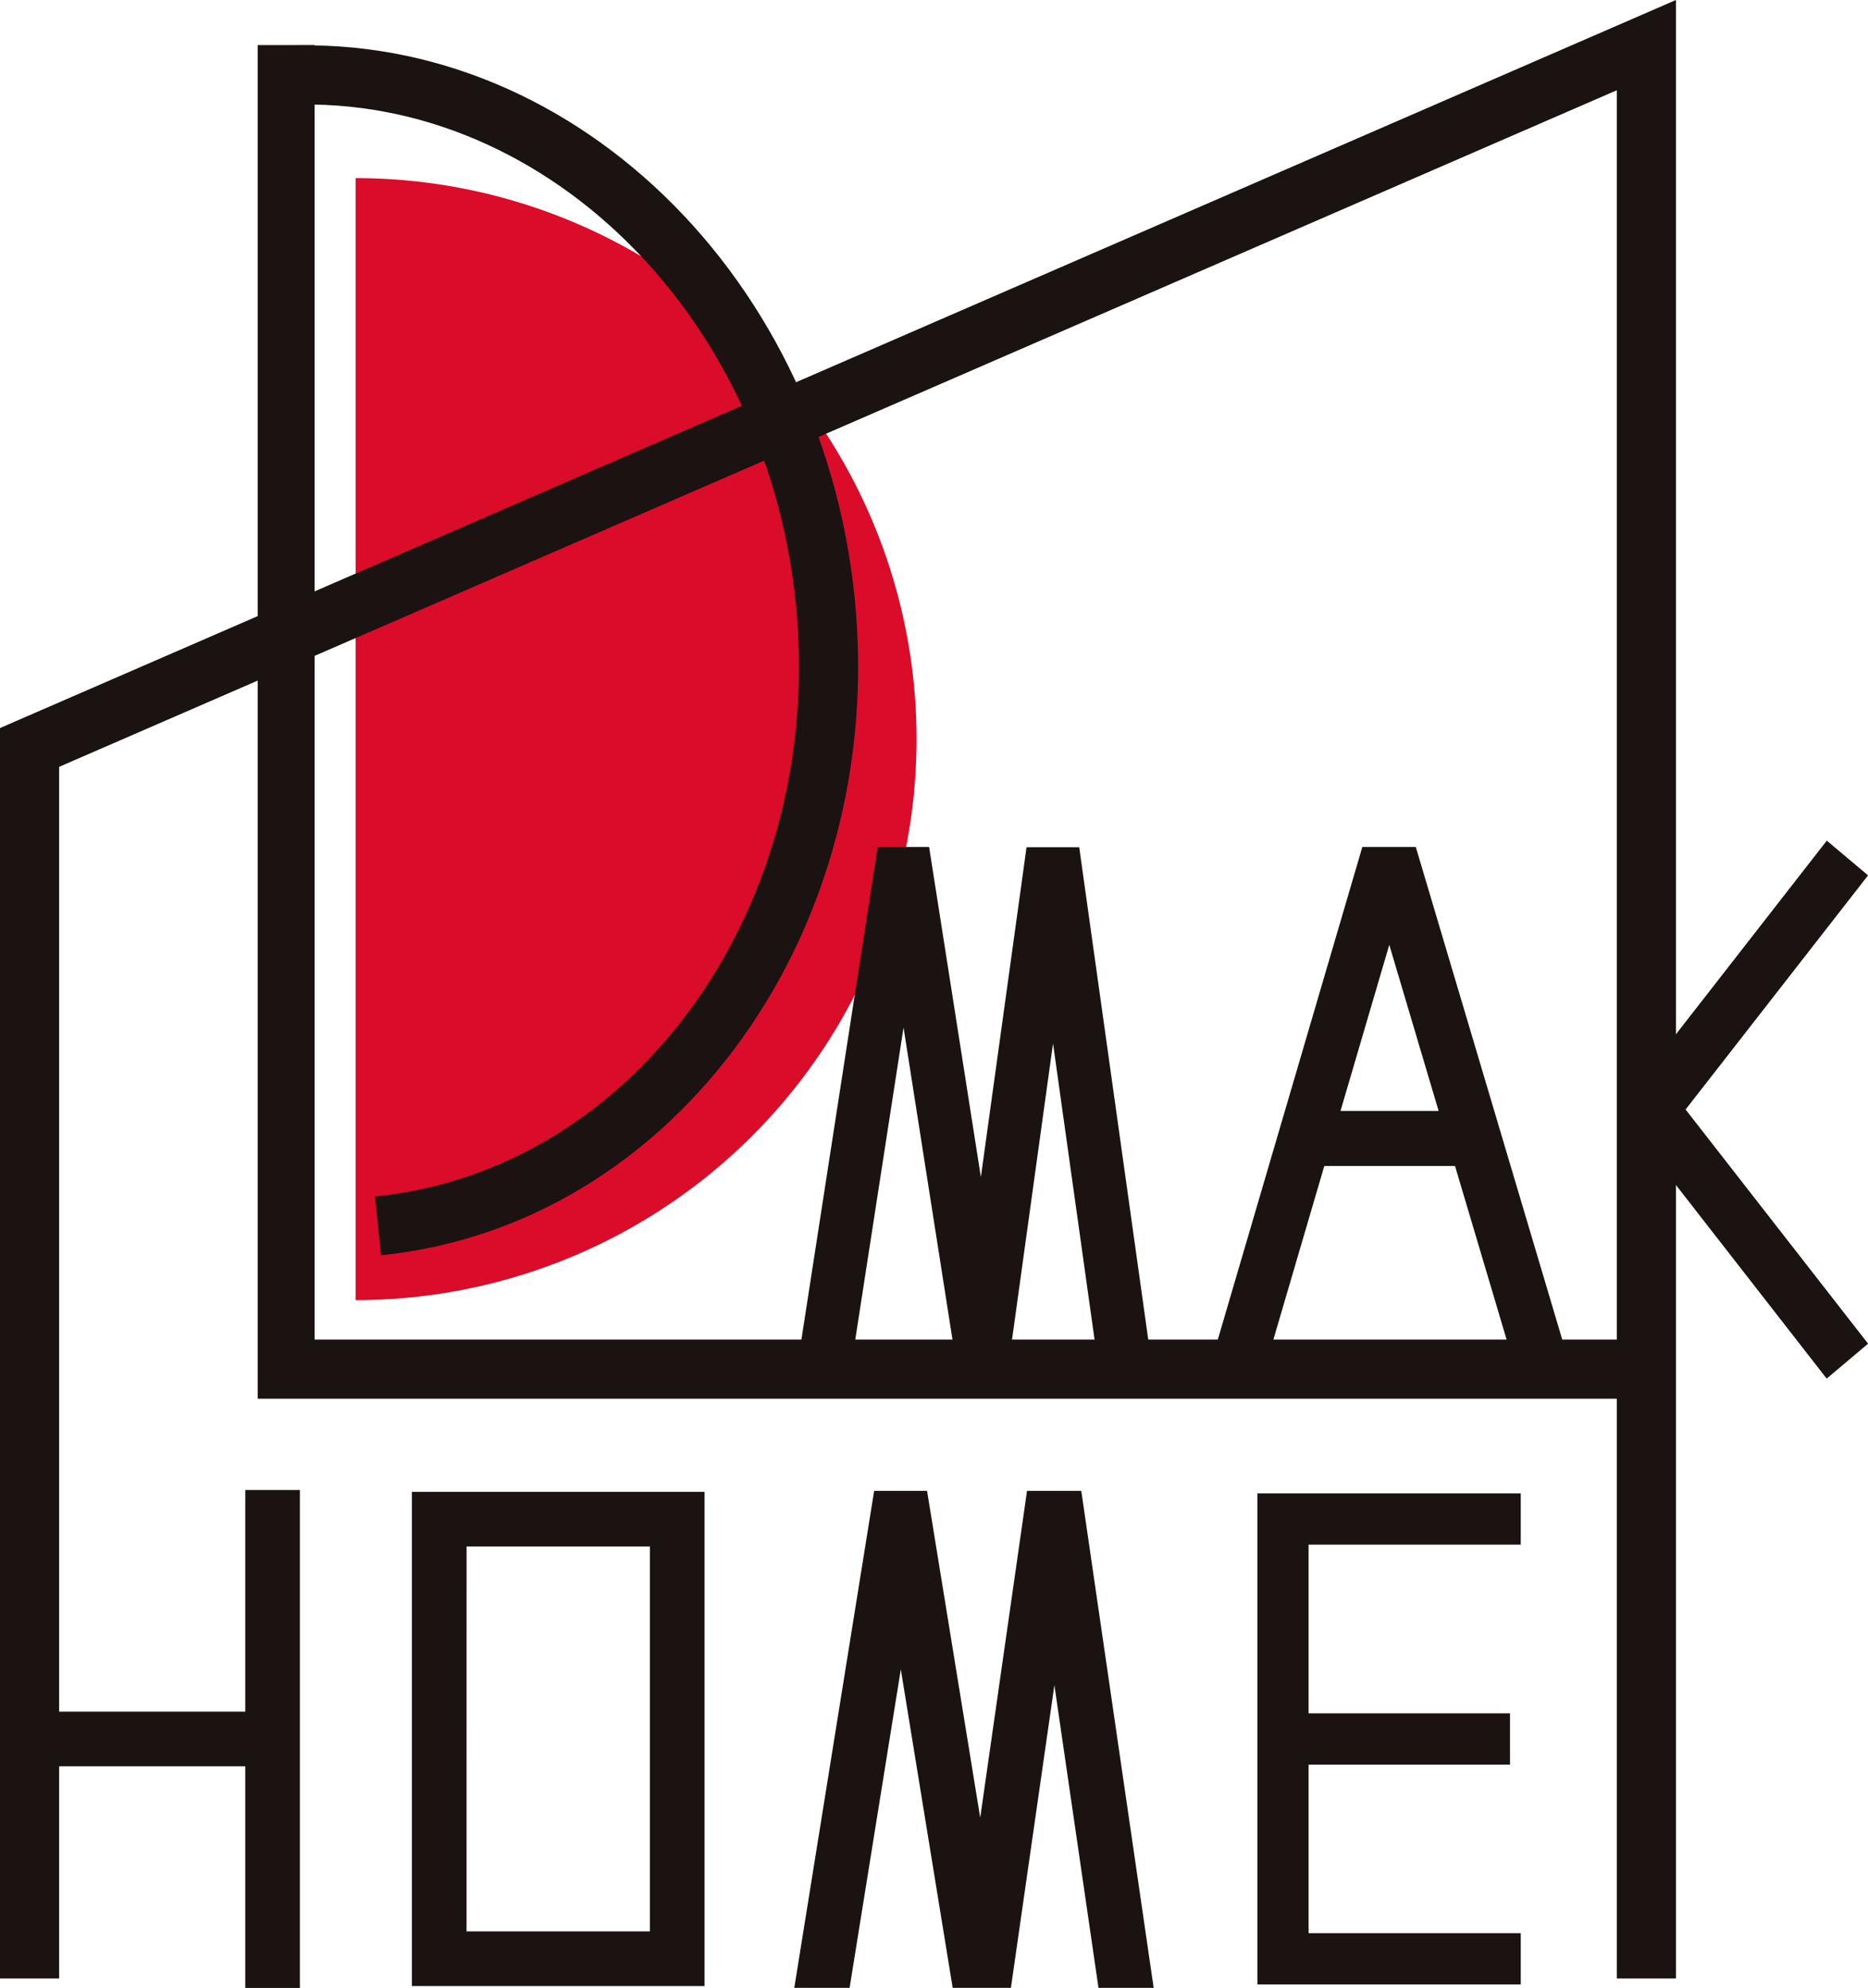
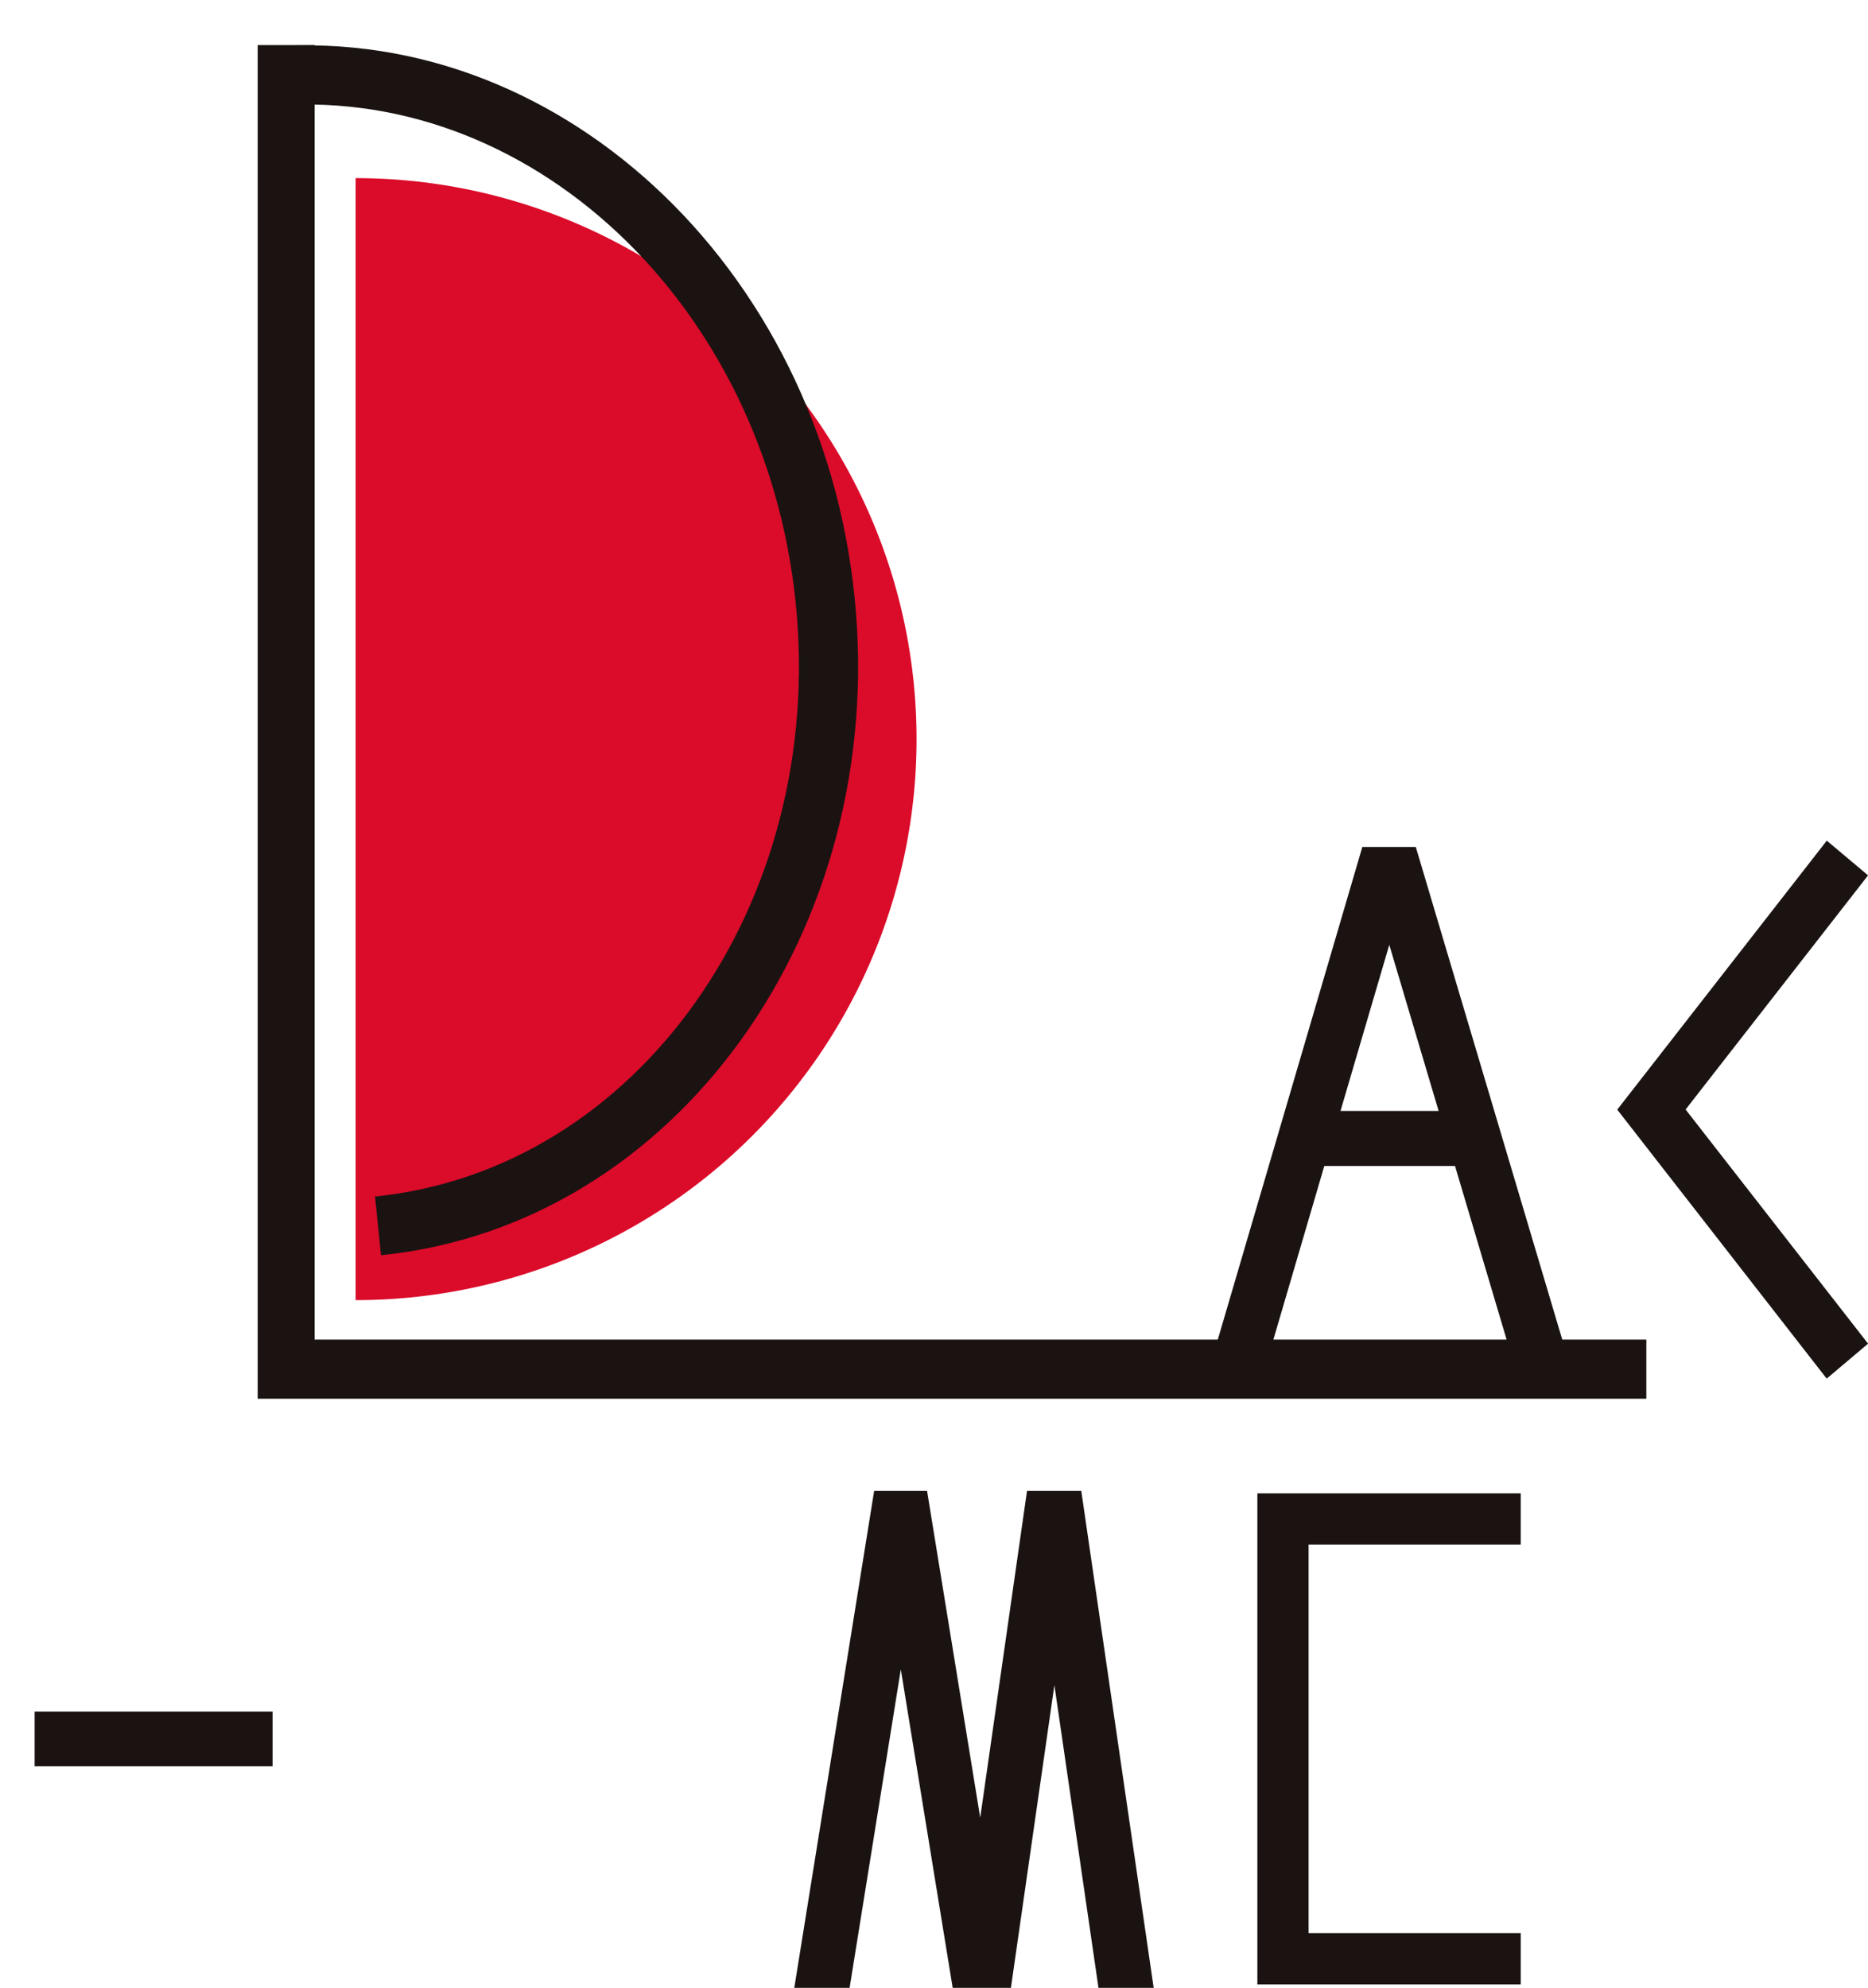
<svg xmlns="http://www.w3.org/2000/svg" id="about_slide_logo02" width="76.602" height="81.503" viewBox="0 0 76.602 81.503">
  <path id="パス_4029" data-name="パス 4029" d="M85.67,52.978a23,23,0,0,0,0-46" transform="translate(-71.085 0.325)" fill="#db0b2a" />
  <path id="パス_4030" data-name="パス 4030" d="M143.689,54.986,135.1,43.958l8.593-11.028,1.693,1.423-7.483,9.6,7.483,9.6Z" transform="translate(-68.781 1.535)" fill="#1a1311" />
-   <rect id="長方形_3051" data-name="長方形 3051" width="2.239" height="20.416" transform="translate(10.059 61.087)" fill="#1a1311" />
  <path id="パス_4031" data-name="パス 4031" d="M86.886,51.384l-.245-2.412c10.764-1.093,18.5-12,17.252-24.324S92.867,3.2,82.1,4.29l-.245-2.411C93.946.646,104.919,10.754,106.306,24.4s-7.325,25.753-19.42,26.98" transform="translate(-71.262 0.083)" fill="#1a1311" />
  <path id="パス_4032" data-name="パス 4032" d="M138.777,57.264H81.831V1.767h2.334V54.839h54.612Z" transform="translate(-71.264 0.082)" fill="#1a1311" />
-   <path id="パス_4033" data-name="パス 4033" d="M140.46,81.115h-2.425V3.7L74.159,31.439V81.115H71.734V29.85l.729-.318L140.46,0Z" transform="translate(-71.734 0)" fill="#1a1311" />
-   <path id="パス_4034" data-name="パス 4034" d="M110.5,46.711l-2.123-13.533h-2.11l-3.257,21.043,2.153.359,2.166-14,2.154,13.732.724-.122,1.429.213,1.823-13.169,1.81,12.9,2.156-.325-2.892-20.62h-2.16Z" transform="translate(-70.277 1.546)" fill="#1a1311" />
  <path id="パス_4035" data-name="パス 4035" d="M127.575,33.178h-2.192L119.3,53.907l2.085.66,2.438-8.309h5.361l2.389,8.037,2.083-.668ZM124.488,44l2-6.81L128.511,44Z" transform="translate(-69.517 1.546)" fill="#1a1311" />
  <rect id="長方形_3052" data-name="長方形 3052" width="9.758" height="2.239" transform="translate(1.42 70.176)" fill="#1a1311" />
-   <path id="パス_4036" data-name="パス 4036" d="M99.872,78.7h-12V58.44h12Zm-9.758-2.24h7.518V60.679H90.115Z" transform="translate(-70.982 2.724)" fill="#1a1311" />
  <path id="パス_4037" data-name="パス 4037" d="M112.4,58.4,110.48,71.8,108.3,58.4h-2.169l-3.275,20.376h2.268l2.1-13.056,2.127,13.056h2.388l1.783-12.411,1.808,12.411h2.263L114.624,58.4Z" transform="translate(-70.284 2.722)" fill="#1a1311" />
  <path id="パス_4038" data-name="パス 4038" d="M131.8,78.633H121V58.5h10.8v2.1h-8.7V76.53h8.7Z" transform="translate(-69.438 2.727)" fill="#1a1311" />
-   <rect id="長方形_3053" data-name="長方形 3053" width="9.302" height="2.104" transform="translate(52.619 70.244)" fill="#1a1311" />
</svg>